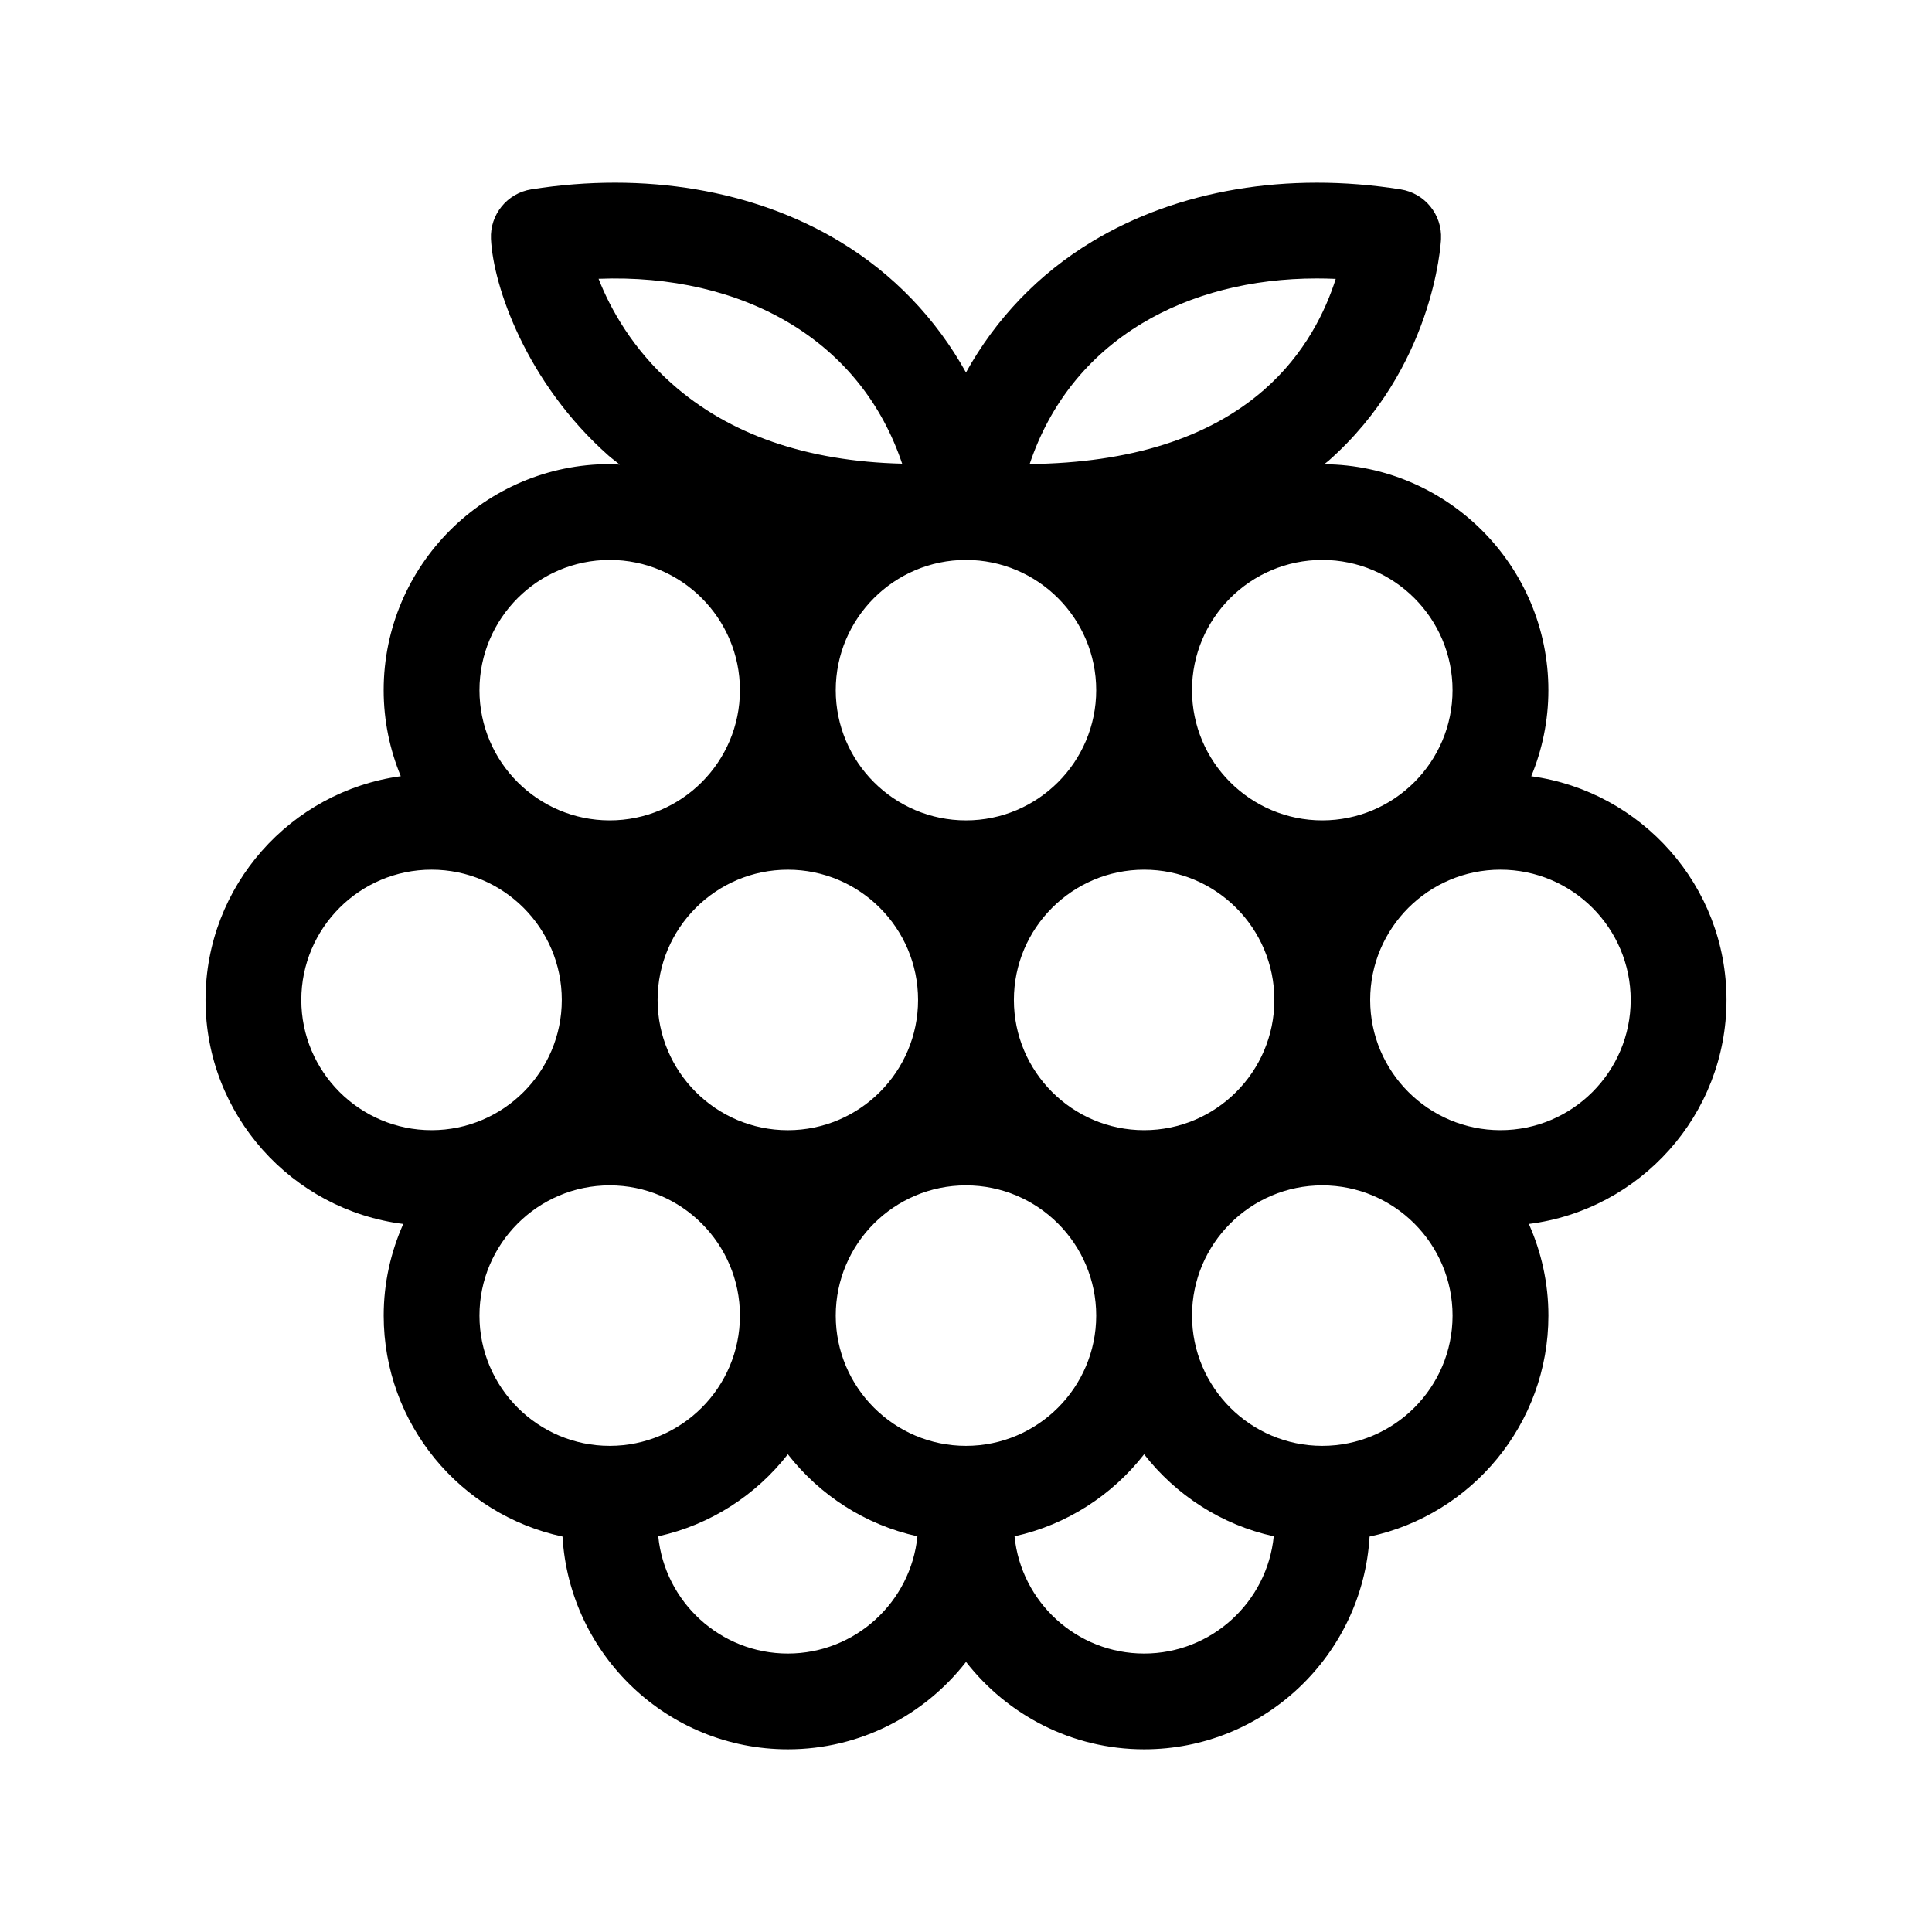
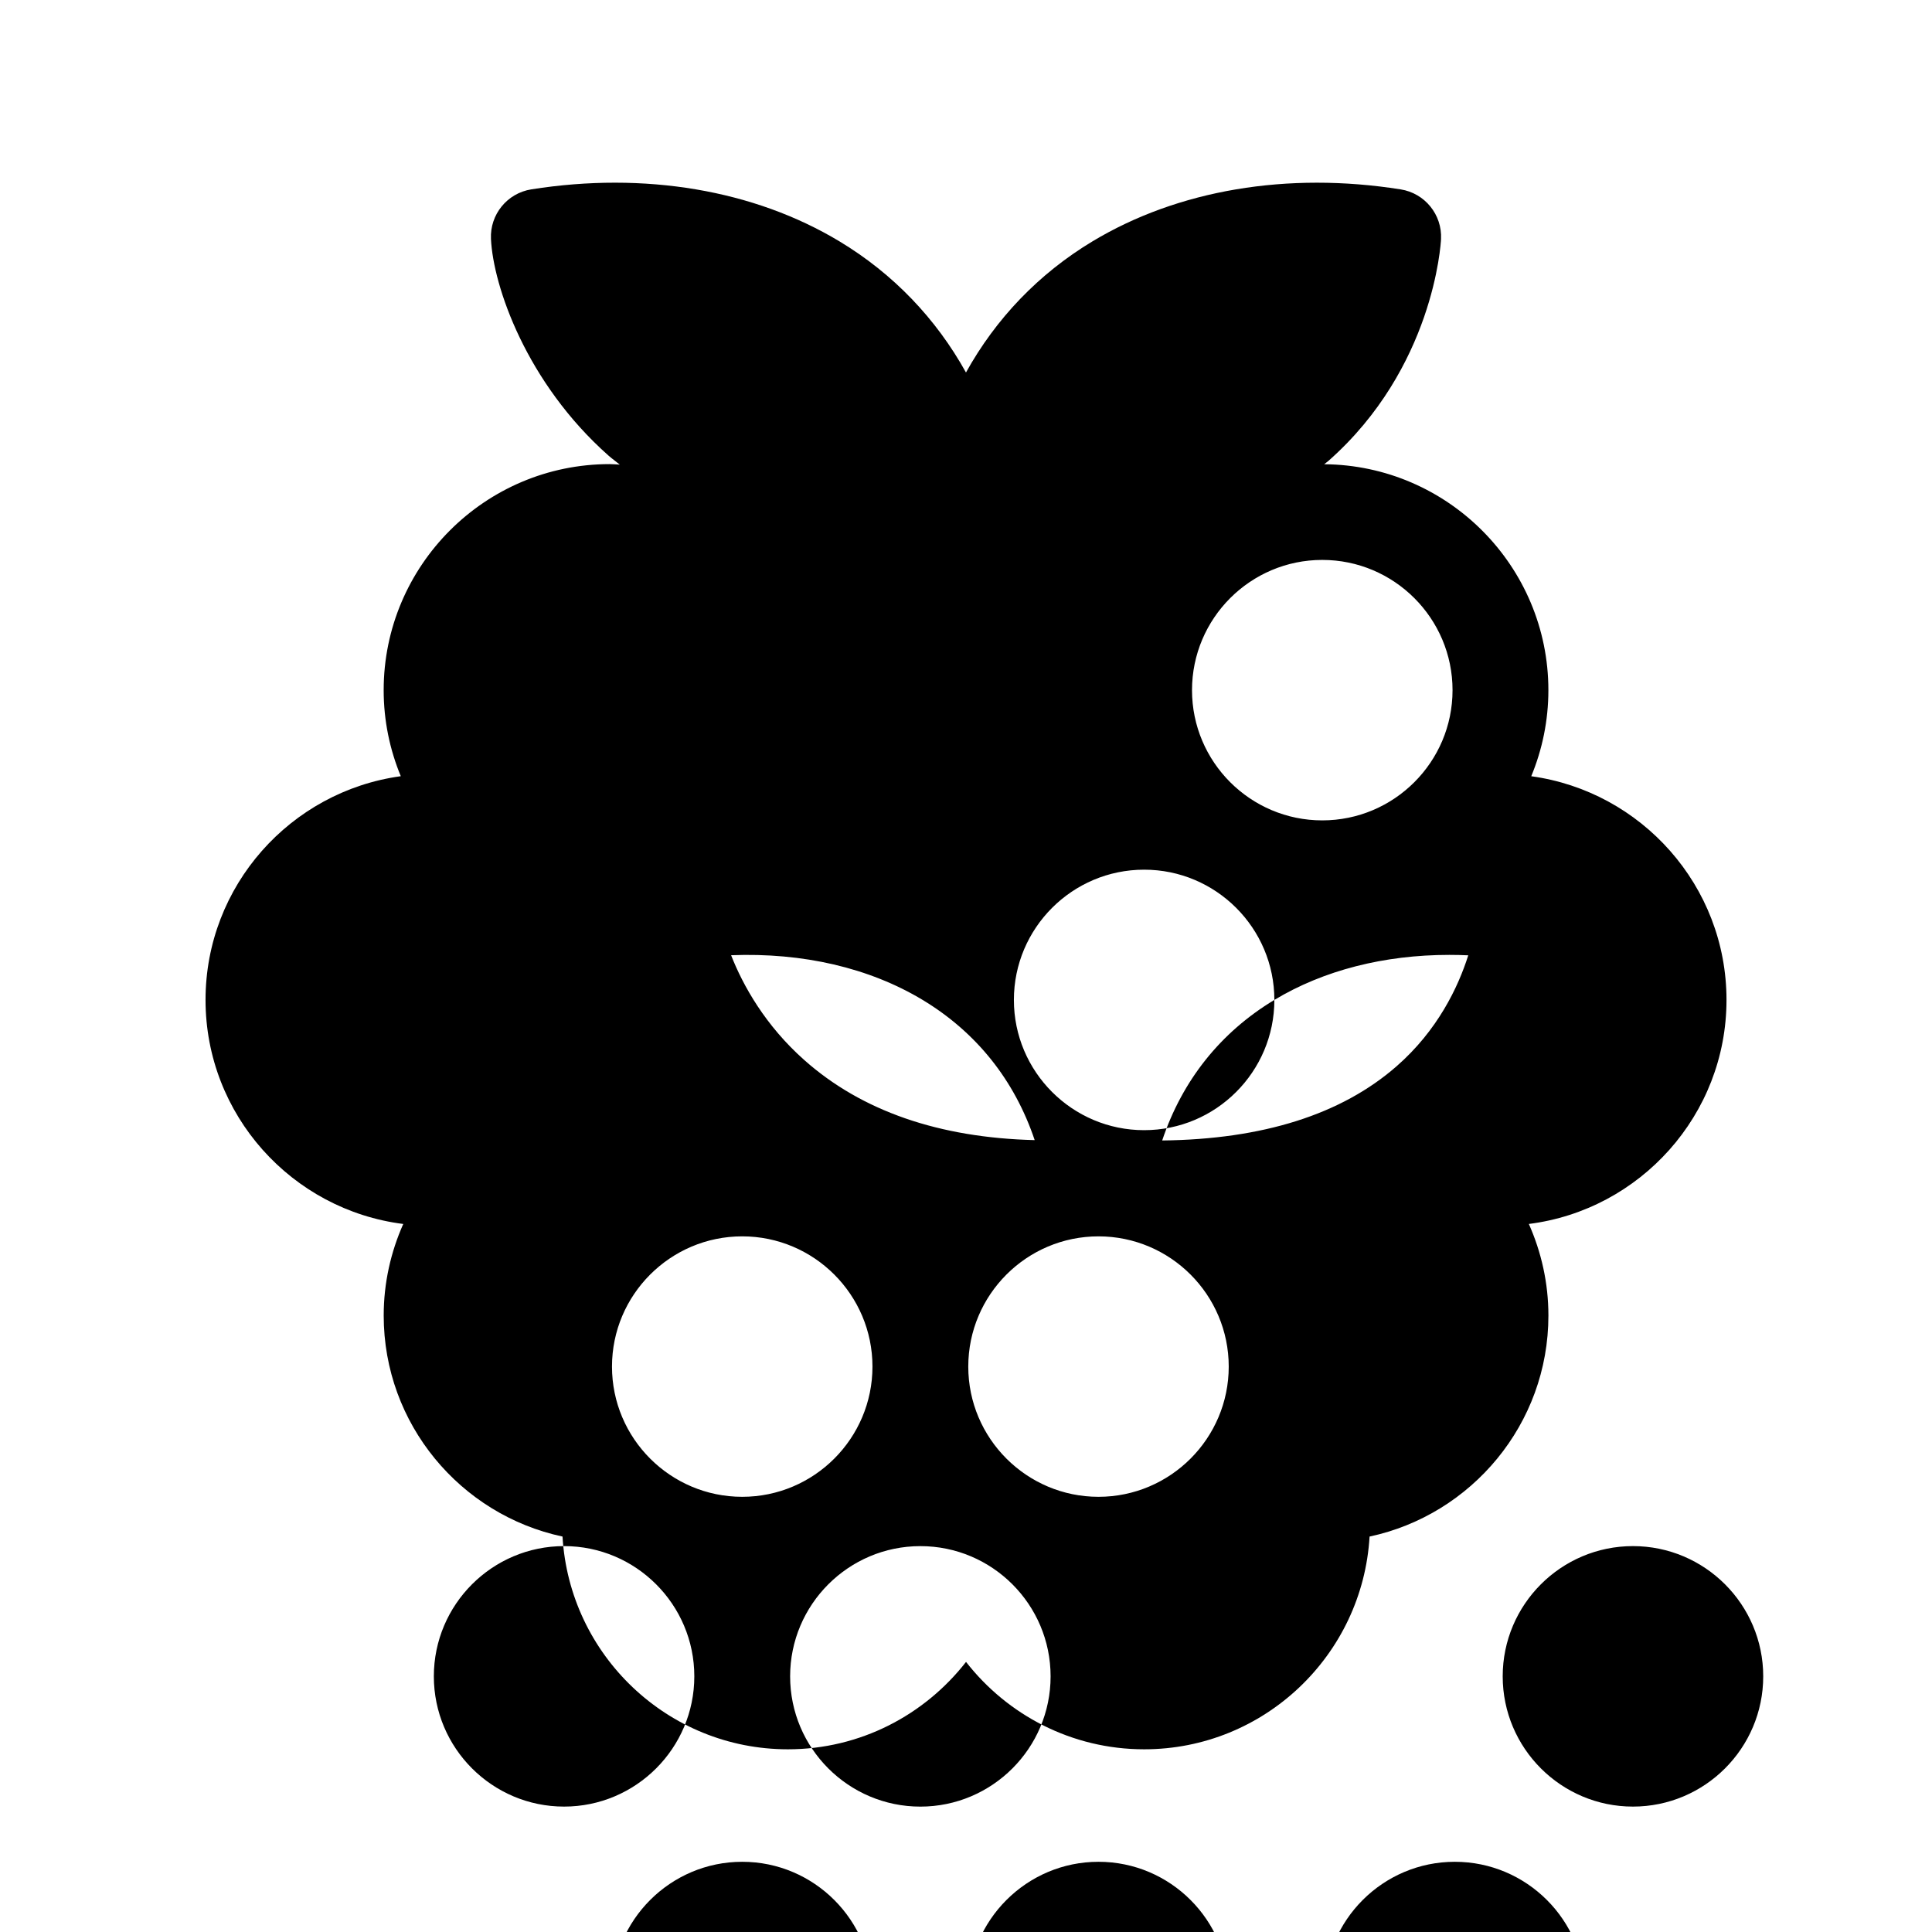
<svg xmlns="http://www.w3.org/2000/svg" fill="#000000" width="800px" height="800px" version="1.1" viewBox="144 144 512 512">
-   <path d="m601.54 408.99c0-30.258-22.566-55.277-51.742-59.281 2.91-7.039 4.539-14.727 4.539-22.801 0-32.867-26.609-59.609-59.41-59.883 0.367-0.316 0.773-0.578 1.137-0.898 27.82-24.582 29.754-57.379 29.824-58.766 0.32-6.481-4.293-12.156-10.695-13.172-30.016-4.758-59.039 0.137-81.703 13.789-14.25 8.582-25.59 20.477-33.496 34.738-7.91-14.258-19.25-26.152-33.5-34.738-22.66-13.652-51.68-18.543-81.688-13.797-6.394 1.012-11 6.668-10.695 13.137 0.59 12.508 9.371 38.121 31.145 57.414 0.961 0.848 2.012 1.586 2.996 2.398-0.895-0.039-1.773-0.137-2.672-0.137-33.027 0-59.902 26.875-59.902 59.906 0 8.074 1.625 15.762 4.535 22.801-29.176 4-51.742 29.027-51.742 59.281 0 30.484 22.906 55.672 52.398 59.383-3.305 7.43-5.184 15.629-5.184 24.273 0 28.738 20.348 52.793 47.387 58.566 1.844 31.387 27.883 56.379 59.73 56.379 19.176 0 36.238-9.094 47.207-23.16 10.969 14.066 28.031 23.16 47.207 23.16 31.844 0 57.891-24.988 59.738-56.379 27.043-5.777 47.391-29.828 47.391-58.566 0-8.645-1.879-16.844-5.184-24.277 29.469-3.711 52.379-28.895 52.379-59.371zm-72.602-82.09c0 19.027-15.488 34.508-34.527 34.508-19.031 0-34.516-15.477-34.516-34.508s15.484-34.516 34.516-34.516c19.039 0 34.527 15.48 34.527 34.516zm-47.219 82.09c0 19.031-15.484 34.516-34.516 34.516-19.027 0-34.512-15.484-34.512-34.516 0-19.039 15.484-34.516 34.512-34.516 19.031-0.008 34.516 15.477 34.516 34.516zm-35.121-179.26c13.039-7.859 29.078-11.934 46.363-11.934 1.66 0 3.336 0.035 5.023 0.113-2.668 8.418-8.09 19.871-19.012 29.414-14.609 12.766-35.445 19.352-62.102 19.656 5.324-15.91 15.434-28.637 29.727-37.25zm-46.605 62.656c19.027 0 34.512 15.484 34.512 34.516 0 19.027-15.484 34.508-34.512 34.508-19.027 0-34.512-15.477-34.512-34.508 0-19.035 15.484-34.516 34.512-34.516zm-12.695 116.61c0 19.031-15.484 34.516-34.512 34.516-19.031 0-34.516-15.484-34.516-34.516 0-19.039 15.484-34.516 34.516-34.516 19.027-0.008 34.512 15.477 34.512 34.516zm-84.672-191.11c18.988-0.742 36.617 3.32 50.766 11.848 14.254 8.594 24.355 21.281 29.688 37.148-25.352-0.625-45.816-7.715-60.984-21.152-10.422-9.227-16.32-19.824-19.469-27.844zm2.949 74.5c19.031 0 34.516 15.484 34.516 34.516 0 19.027-15.484 34.508-34.516 34.508-19.027 0-34.512-15.477-34.512-34.508 0-19.035 15.484-34.516 34.512-34.516zm-47.207 151.12c-19.031 0-34.516-15.484-34.516-34.516 0-19.039 15.484-34.516 34.516-34.516 19.027 0 34.512 15.484 34.512 34.516 0 19.035-15.484 34.516-34.512 34.516zm47.207 83.66c-19.027 0-34.512-15.484-34.512-34.516s15.484-34.516 34.512-34.516c19.031 0 34.516 15.484 34.516 34.516 0 19.035-15.484 34.516-34.516 34.516zm47.211 55.039c-17.875 0-32.605-13.648-34.344-31.074 13.859-3.051 25.898-10.906 34.344-21.73 8.441 10.82 20.48 18.684 34.34 21.73-1.738 17.418-16.469 31.074-34.34 31.074zm47.207-55.039c-19.027 0-34.512-15.484-34.512-34.516s15.484-34.516 34.512-34.516c19.027 0 34.512 15.484 34.512 34.516 0 19.035-15.48 34.516-34.512 34.516zm47.207 55.039c-17.871 0-32.602-13.648-34.34-31.074 13.859-3.051 25.898-10.906 34.34-21.73 8.445 10.828 20.492 18.688 34.355 21.73-1.738 17.426-16.484 31.074-34.355 31.074zm47.215-55.039c-19.031 0-34.516-15.484-34.516-34.516s15.484-34.516 34.516-34.516c19.039 0 34.527 15.484 34.527 34.516-0.004 19.035-15.492 34.516-34.527 34.516zm47.211-83.66c-19.031 0-34.516-15.484-34.516-34.516 0-19.039 15.484-34.516 34.516-34.516s34.523 15.484 34.523 34.516c0 19.035-15.492 34.516-34.523 34.516z" />
+   <path d="m601.54 408.99c0-30.258-22.566-55.277-51.742-59.281 2.91-7.039 4.539-14.727 4.539-22.801 0-32.867-26.609-59.609-59.41-59.883 0.367-0.316 0.773-0.578 1.137-0.898 27.82-24.582 29.754-57.379 29.824-58.766 0.32-6.481-4.293-12.156-10.695-13.172-30.016-4.758-59.039 0.137-81.703 13.789-14.25 8.582-25.59 20.477-33.496 34.738-7.91-14.258-19.25-26.152-33.5-34.738-22.66-13.652-51.68-18.543-81.688-13.797-6.394 1.012-11 6.668-10.695 13.137 0.59 12.508 9.371 38.121 31.145 57.414 0.961 0.848 2.012 1.586 2.996 2.398-0.895-0.039-1.773-0.137-2.672-0.137-33.027 0-59.902 26.875-59.902 59.906 0 8.074 1.625 15.762 4.535 22.801-29.176 4-51.742 29.027-51.742 59.281 0 30.484 22.906 55.672 52.398 59.383-3.305 7.43-5.184 15.629-5.184 24.273 0 28.738 20.348 52.793 47.387 58.566 1.844 31.387 27.883 56.379 59.73 56.379 19.176 0 36.238-9.094 47.207-23.16 10.969 14.066 28.031 23.16 47.207 23.16 31.844 0 57.891-24.988 59.738-56.379 27.043-5.777 47.391-29.828 47.391-58.566 0-8.645-1.879-16.844-5.184-24.277 29.469-3.711 52.379-28.895 52.379-59.371zm-72.602-82.09c0 19.027-15.488 34.508-34.527 34.508-19.031 0-34.516-15.477-34.516-34.508s15.484-34.516 34.516-34.516c19.039 0 34.527 15.48 34.527 34.516zm-47.219 82.09c0 19.031-15.484 34.516-34.516 34.516-19.027 0-34.512-15.484-34.512-34.516 0-19.039 15.484-34.516 34.512-34.516 19.031-0.008 34.516 15.477 34.516 34.516zc13.039-7.859 29.078-11.934 46.363-11.934 1.66 0 3.336 0.035 5.023 0.113-2.668 8.418-8.09 19.871-19.012 29.414-14.609 12.766-35.445 19.352-62.102 19.656 5.324-15.91 15.434-28.637 29.727-37.25zm-46.605 62.656c19.027 0 34.512 15.484 34.512 34.516 0 19.027-15.484 34.508-34.512 34.508-19.027 0-34.512-15.477-34.512-34.508 0-19.035 15.484-34.516 34.512-34.516zm-12.695 116.61c0 19.031-15.484 34.516-34.512 34.516-19.031 0-34.516-15.484-34.516-34.516 0-19.039 15.484-34.516 34.516-34.516 19.027-0.008 34.512 15.477 34.512 34.516zm-84.672-191.11c18.988-0.742 36.617 3.32 50.766 11.848 14.254 8.594 24.355 21.281 29.688 37.148-25.352-0.625-45.816-7.715-60.984-21.152-10.422-9.227-16.32-19.824-19.469-27.844zm2.949 74.5c19.031 0 34.516 15.484 34.516 34.516 0 19.027-15.484 34.508-34.516 34.508-19.027 0-34.512-15.477-34.512-34.508 0-19.035 15.484-34.516 34.512-34.516zm-47.207 151.12c-19.031 0-34.516-15.484-34.516-34.516 0-19.039 15.484-34.516 34.516-34.516 19.027 0 34.512 15.484 34.512 34.516 0 19.035-15.484 34.516-34.512 34.516zm47.207 83.66c-19.027 0-34.512-15.484-34.512-34.516s15.484-34.516 34.512-34.516c19.031 0 34.516 15.484 34.516 34.516 0 19.035-15.484 34.516-34.516 34.516zm47.211 55.039c-17.875 0-32.605-13.648-34.344-31.074 13.859-3.051 25.898-10.906 34.344-21.73 8.441 10.82 20.48 18.684 34.34 21.73-1.738 17.418-16.469 31.074-34.34 31.074zm47.207-55.039c-19.027 0-34.512-15.484-34.512-34.516s15.484-34.516 34.512-34.516c19.027 0 34.512 15.484 34.512 34.516 0 19.035-15.48 34.516-34.512 34.516zm47.207 55.039c-17.871 0-32.602-13.648-34.34-31.074 13.859-3.051 25.898-10.906 34.34-21.73 8.445 10.828 20.492 18.688 34.355 21.73-1.738 17.426-16.484 31.074-34.355 31.074zm47.215-55.039c-19.031 0-34.516-15.484-34.516-34.516s15.484-34.516 34.516-34.516c19.039 0 34.527 15.484 34.527 34.516-0.004 19.035-15.492 34.516-34.527 34.516zm47.211-83.66c-19.031 0-34.516-15.484-34.516-34.516 0-19.039 15.484-34.516 34.516-34.516s34.523 15.484 34.523 34.516c0 19.035-15.492 34.516-34.523 34.516z" />
</svg>